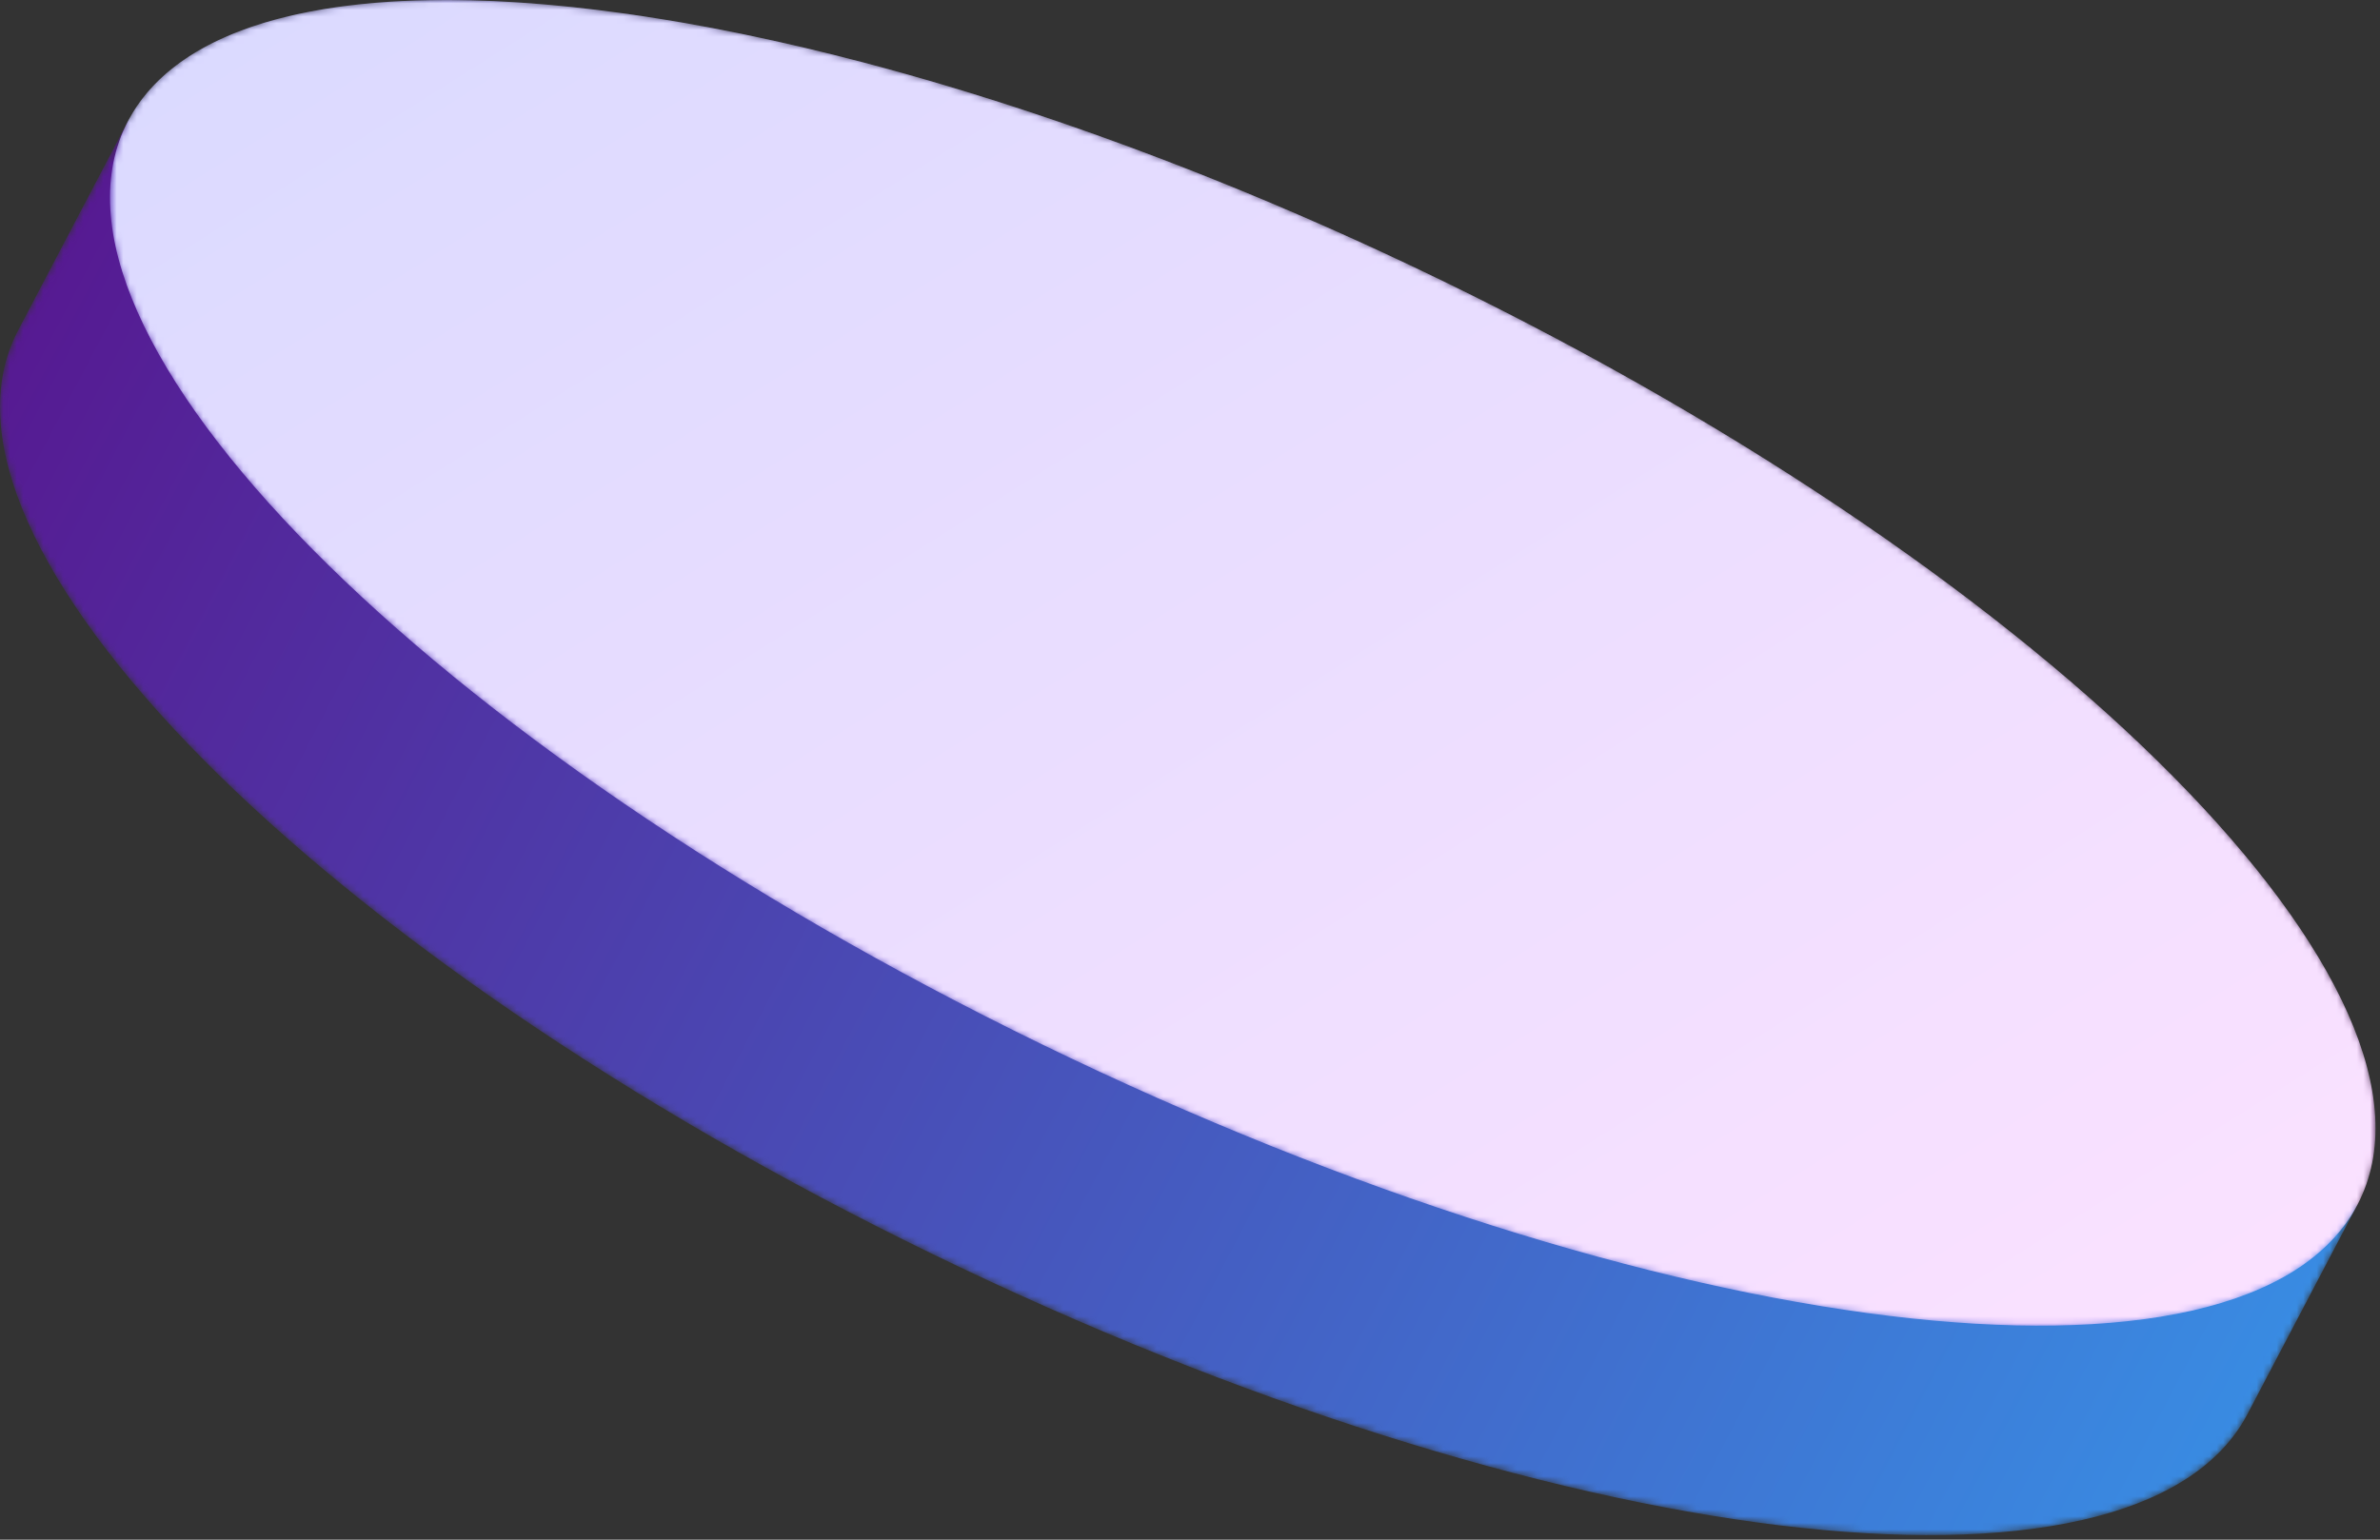
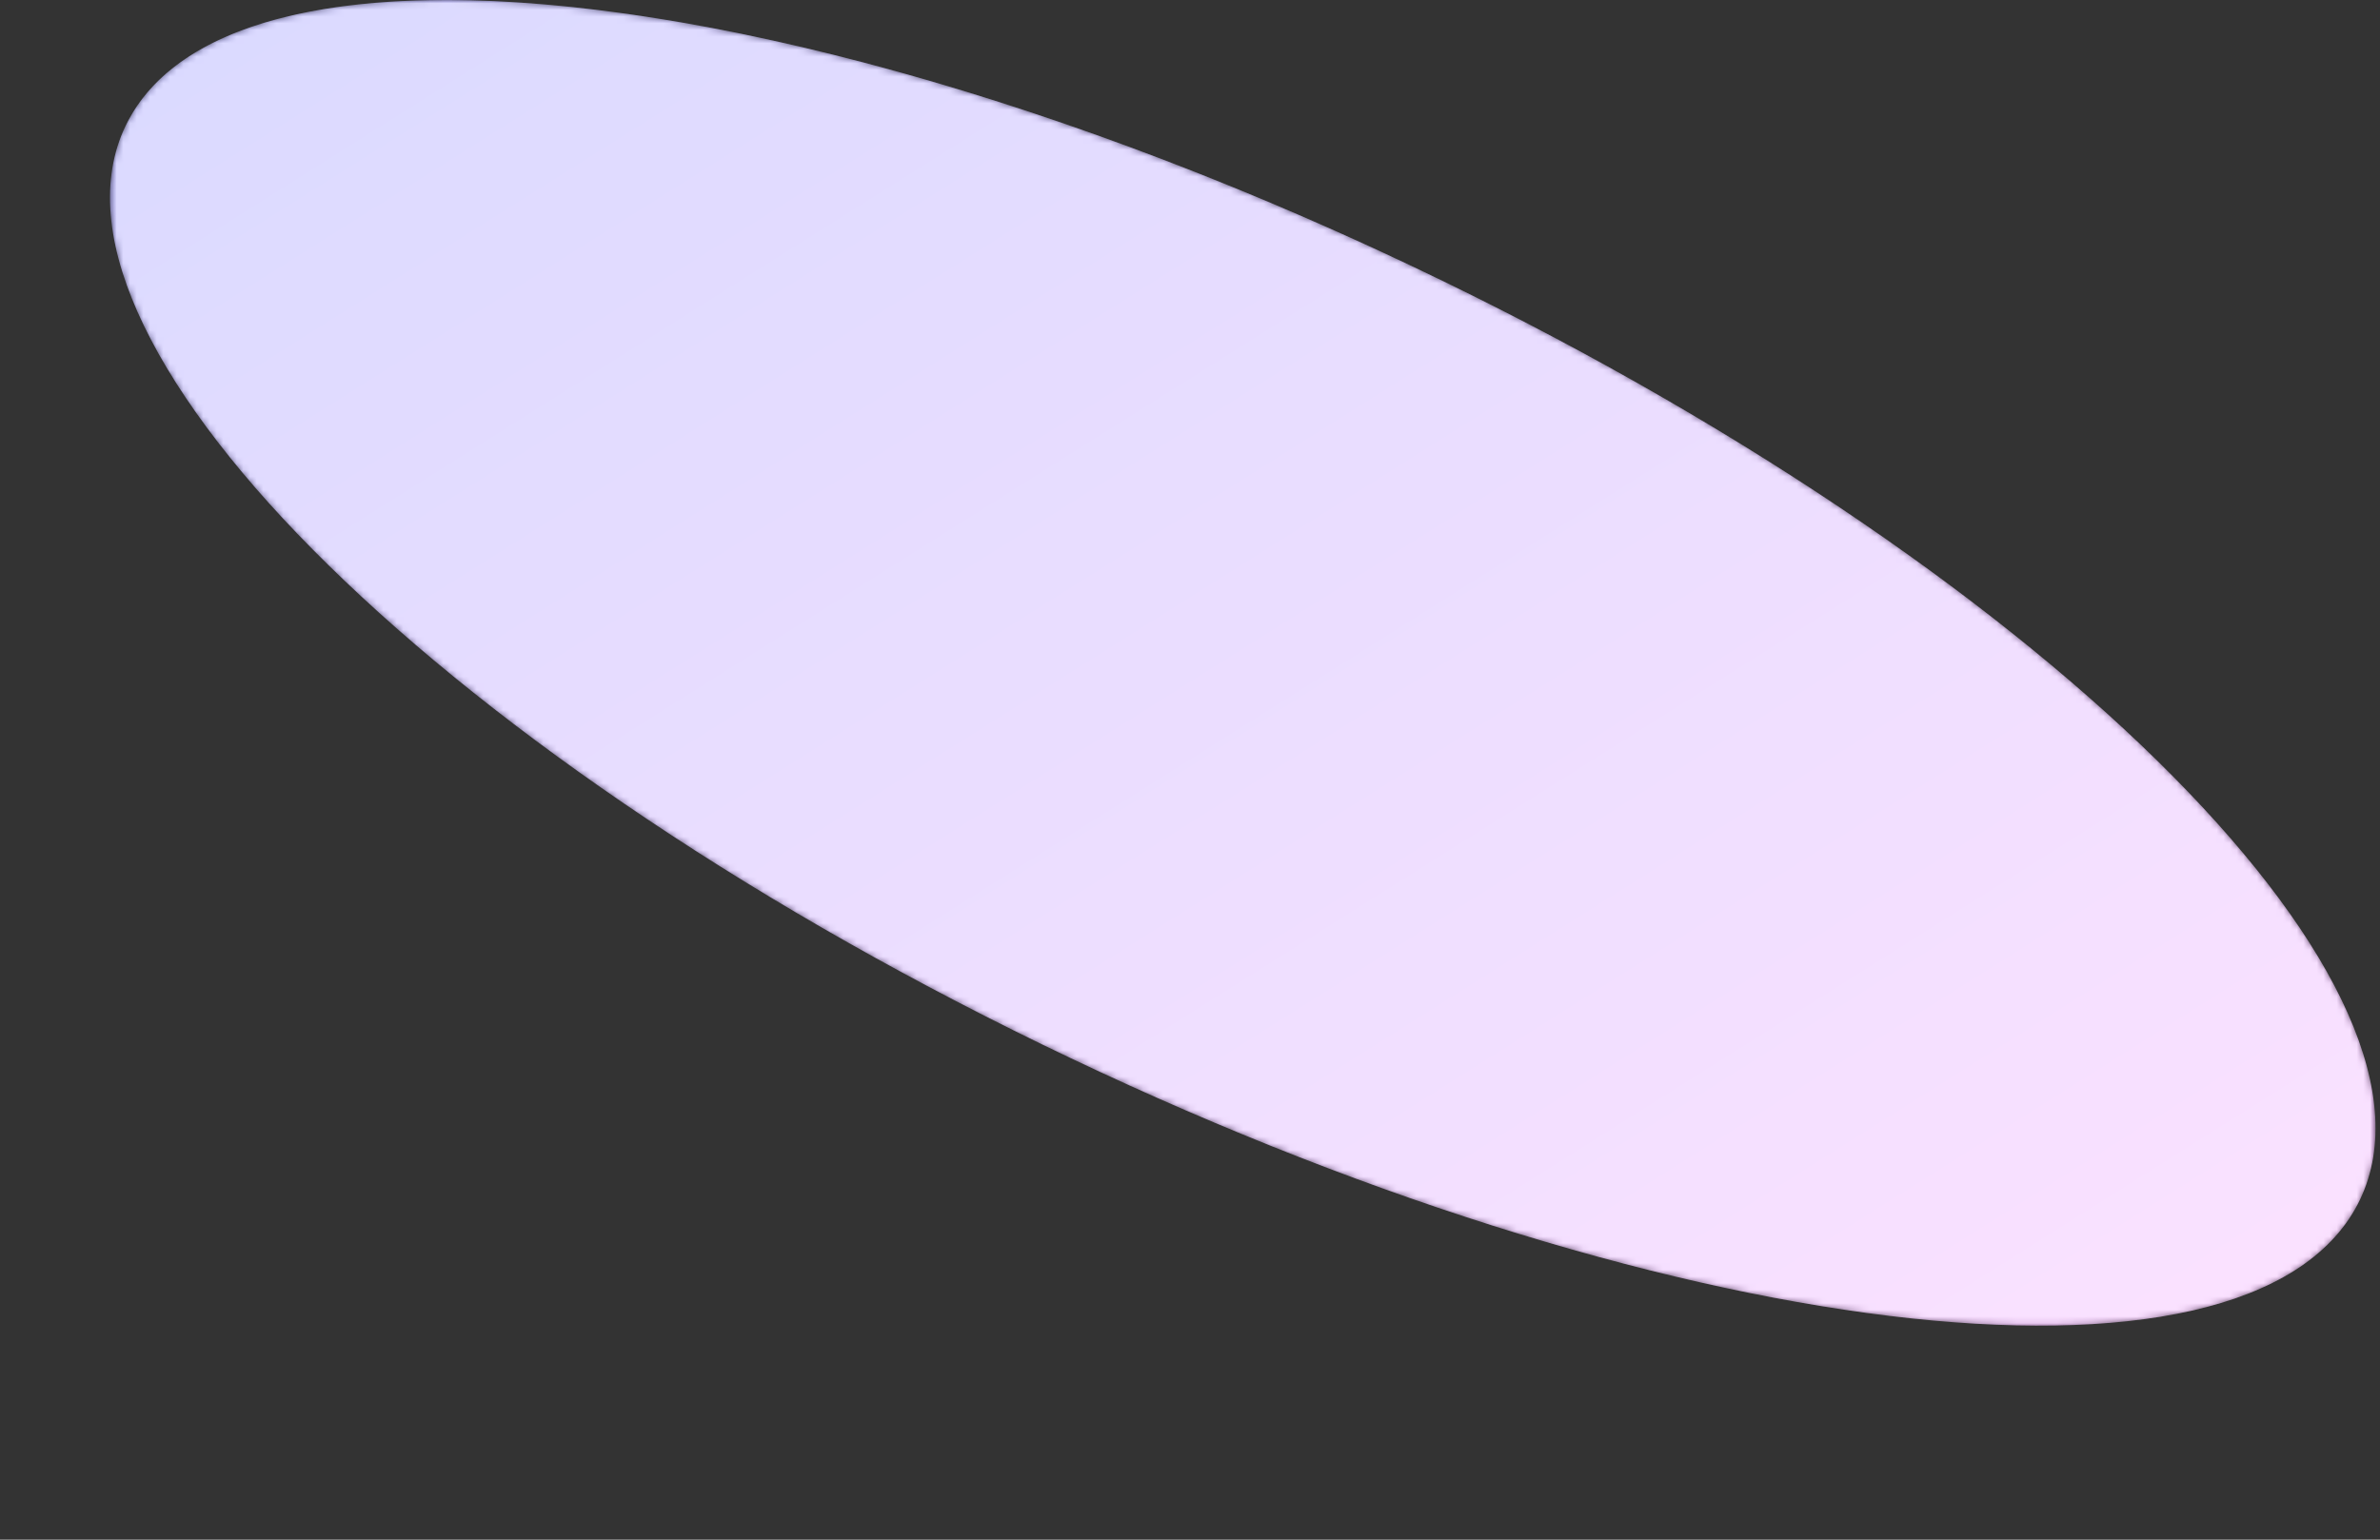
<svg xmlns="http://www.w3.org/2000/svg" width="357" height="231" viewBox="0 0 357 231" fill="none">
  <rect x="0" y="0" width="357" height="231" fill="#333333" stroke="none" />
  <mask id="mask0_195_292" style="mask-type:luminance" maskUnits="userSpaceOnUse" x="0" y="18" width="354" height="213">
-     <path d="M2.71 49.576C-13.894 81.2 47.506 143.233 139.85 188.132C232.194 233.031 320.514 243.791 337.117 212.166L353.617 180.74L326.194 167.409C304.474 137.315 258.43 102.03 199.978 73.609C141.524 45.19 84.692 30.455 46.632 31.483L19.209 18.149L2.71 49.576Z" fill="white" />
-   </mask>
+     </mask>
  <g mask="url(#mask0_195_292)">
    <path d="M2.71 49.576C-13.894 81.2 47.506 143.233 139.85 188.132C232.194 233.031 320.514 243.791 337.117 212.166L353.617 180.74L326.194 167.409C304.474 137.315 258.43 102.03 199.978 73.609C141.524 45.19 84.692 30.455 46.632 31.483L19.209 18.149" fill="url(#paint0_linear_195_292)" />
  </g>
  <mask id="mask1_195_292" style="mask-type:luminance" maskUnits="userSpaceOnUse" x="16" y="0" width="341" height="199">
    <path d="M19.209 18.149C2.605 49.775 64.007 111.809 156.349 156.707C248.695 201.605 337.013 212.366 353.617 180.741C370.221 149.117 308.82 87.084 216.477 42.185C159.929 14.691 104.897 -0.002 66.911 -0C42.865 0.001 25.645 5.89 19.209 18.149Z" fill="white" />
  </mask>
  <g mask="url(#mask1_195_292)">
    <path d="M19.209 18.149C2.605 49.775 64.007 111.809 156.349 156.707C248.695 201.605 337.013 212.366 353.617 180.741C370.221 149.117 308.82 87.084 216.477 42.185C159.929 14.691 104.897 -0.002 66.911 -0C42.865 0.001 25.645 5.89 19.209 18.149Z" fill="url(#paint1_linear_195_292)" />
  </g>
  <mask id="mask2_195_292" style="mask-type:luminance" maskUnits="userSpaceOnUse" x="16" y="0" width="341" height="199">
    <path d="M16.498 198.892H356.327V7.62939e-05H16.498V198.892Z" fill="white" />
  </mask>
  <g mask="url(#mask2_195_292)">
    <g opacity="0.65">
      <mask id="mask3_195_292" style="mask-type:luminance" maskUnits="userSpaceOnUse" x="16" y="0" width="341" height="199">
        <path d="M353.616 180.742C337.012 212.367 248.694 201.606 156.349 156.708C64.004 111.81 2.604 49.776 19.209 18.15C35.812 -13.473 124.132 -2.712 216.477 42.186C308.821 87.085 370.219 149.118 353.616 180.742Z" fill="white" />
      </mask>
      <g mask="url(#mask3_195_292)">
        <path d="M353.616 180.742C337.012 212.367 248.694 201.606 156.349 156.708C64.004 111.81 2.604 49.776 19.209 18.15C35.812 -13.473 124.132 -2.712 216.477 42.186C308.821 87.085 370.219 149.118 353.616 180.742Z" fill="url(#paint2_radial_195_292)" />
      </g>
    </g>
  </g>
  <defs>
    <linearGradient id="paint0_linear_195_292" x1="2.71" y1="49.576" x2="331.776" y2="222.343" gradientUnits="userSpaceOnUse">
      <stop stop-color="#561A92" />
      <stop offset="1" stop-color="#398BE2" />
    </linearGradient>
    <linearGradient id="paint1_linear_195_292" x1="95.717" y1="-33.955" x2="267.505" y2="238.894" gradientUnits="userSpaceOnUse">
      <stop stop-color="#9895FF" />
      <stop offset="1" stop-color="#F2A9FF" />
    </linearGradient>
    <radialGradient id="paint2_radial_195_292" cx="0" cy="0" r="1" gradientUnits="userSpaceOnUse" gradientTransform="translate(5742.49 -1490.55) rotate(25.933) scale(1942.25 685.585)">
      <stop />
      <stop offset="0.407" />
      <stop offset="0.881" />
      <stop offset="1" stop-color="white" />
    </radialGradient>
  </defs>
</svg>